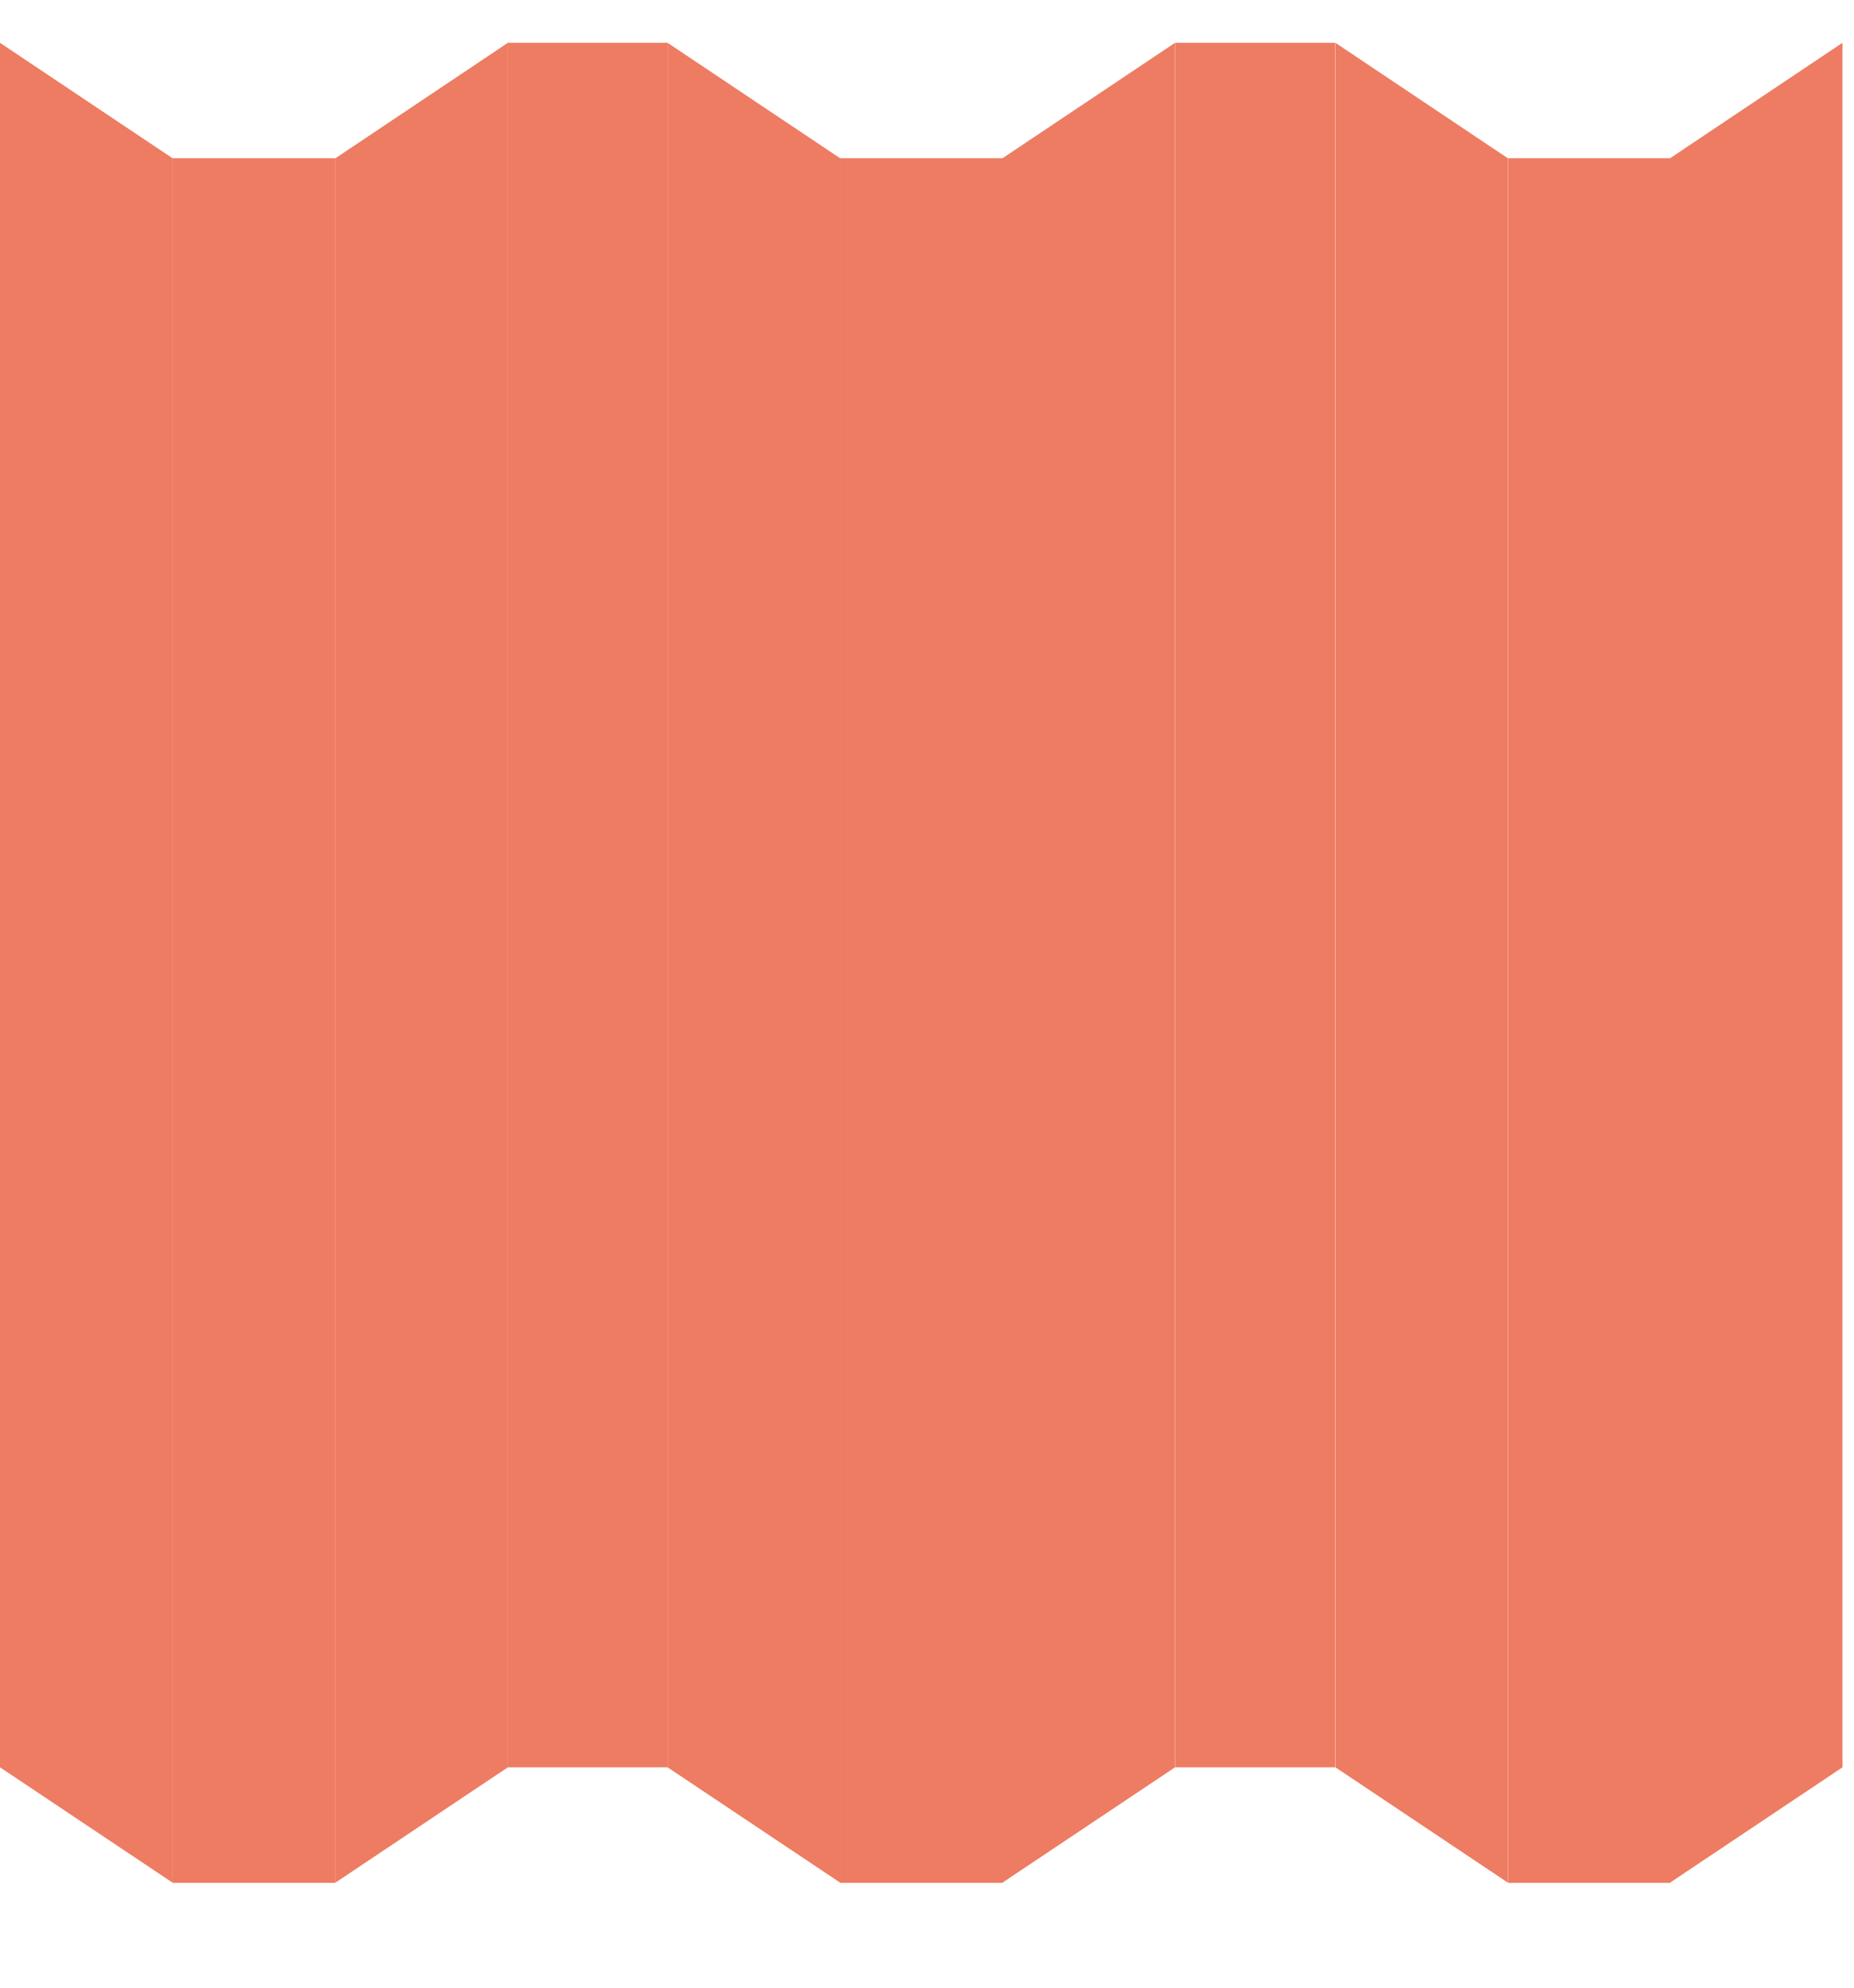
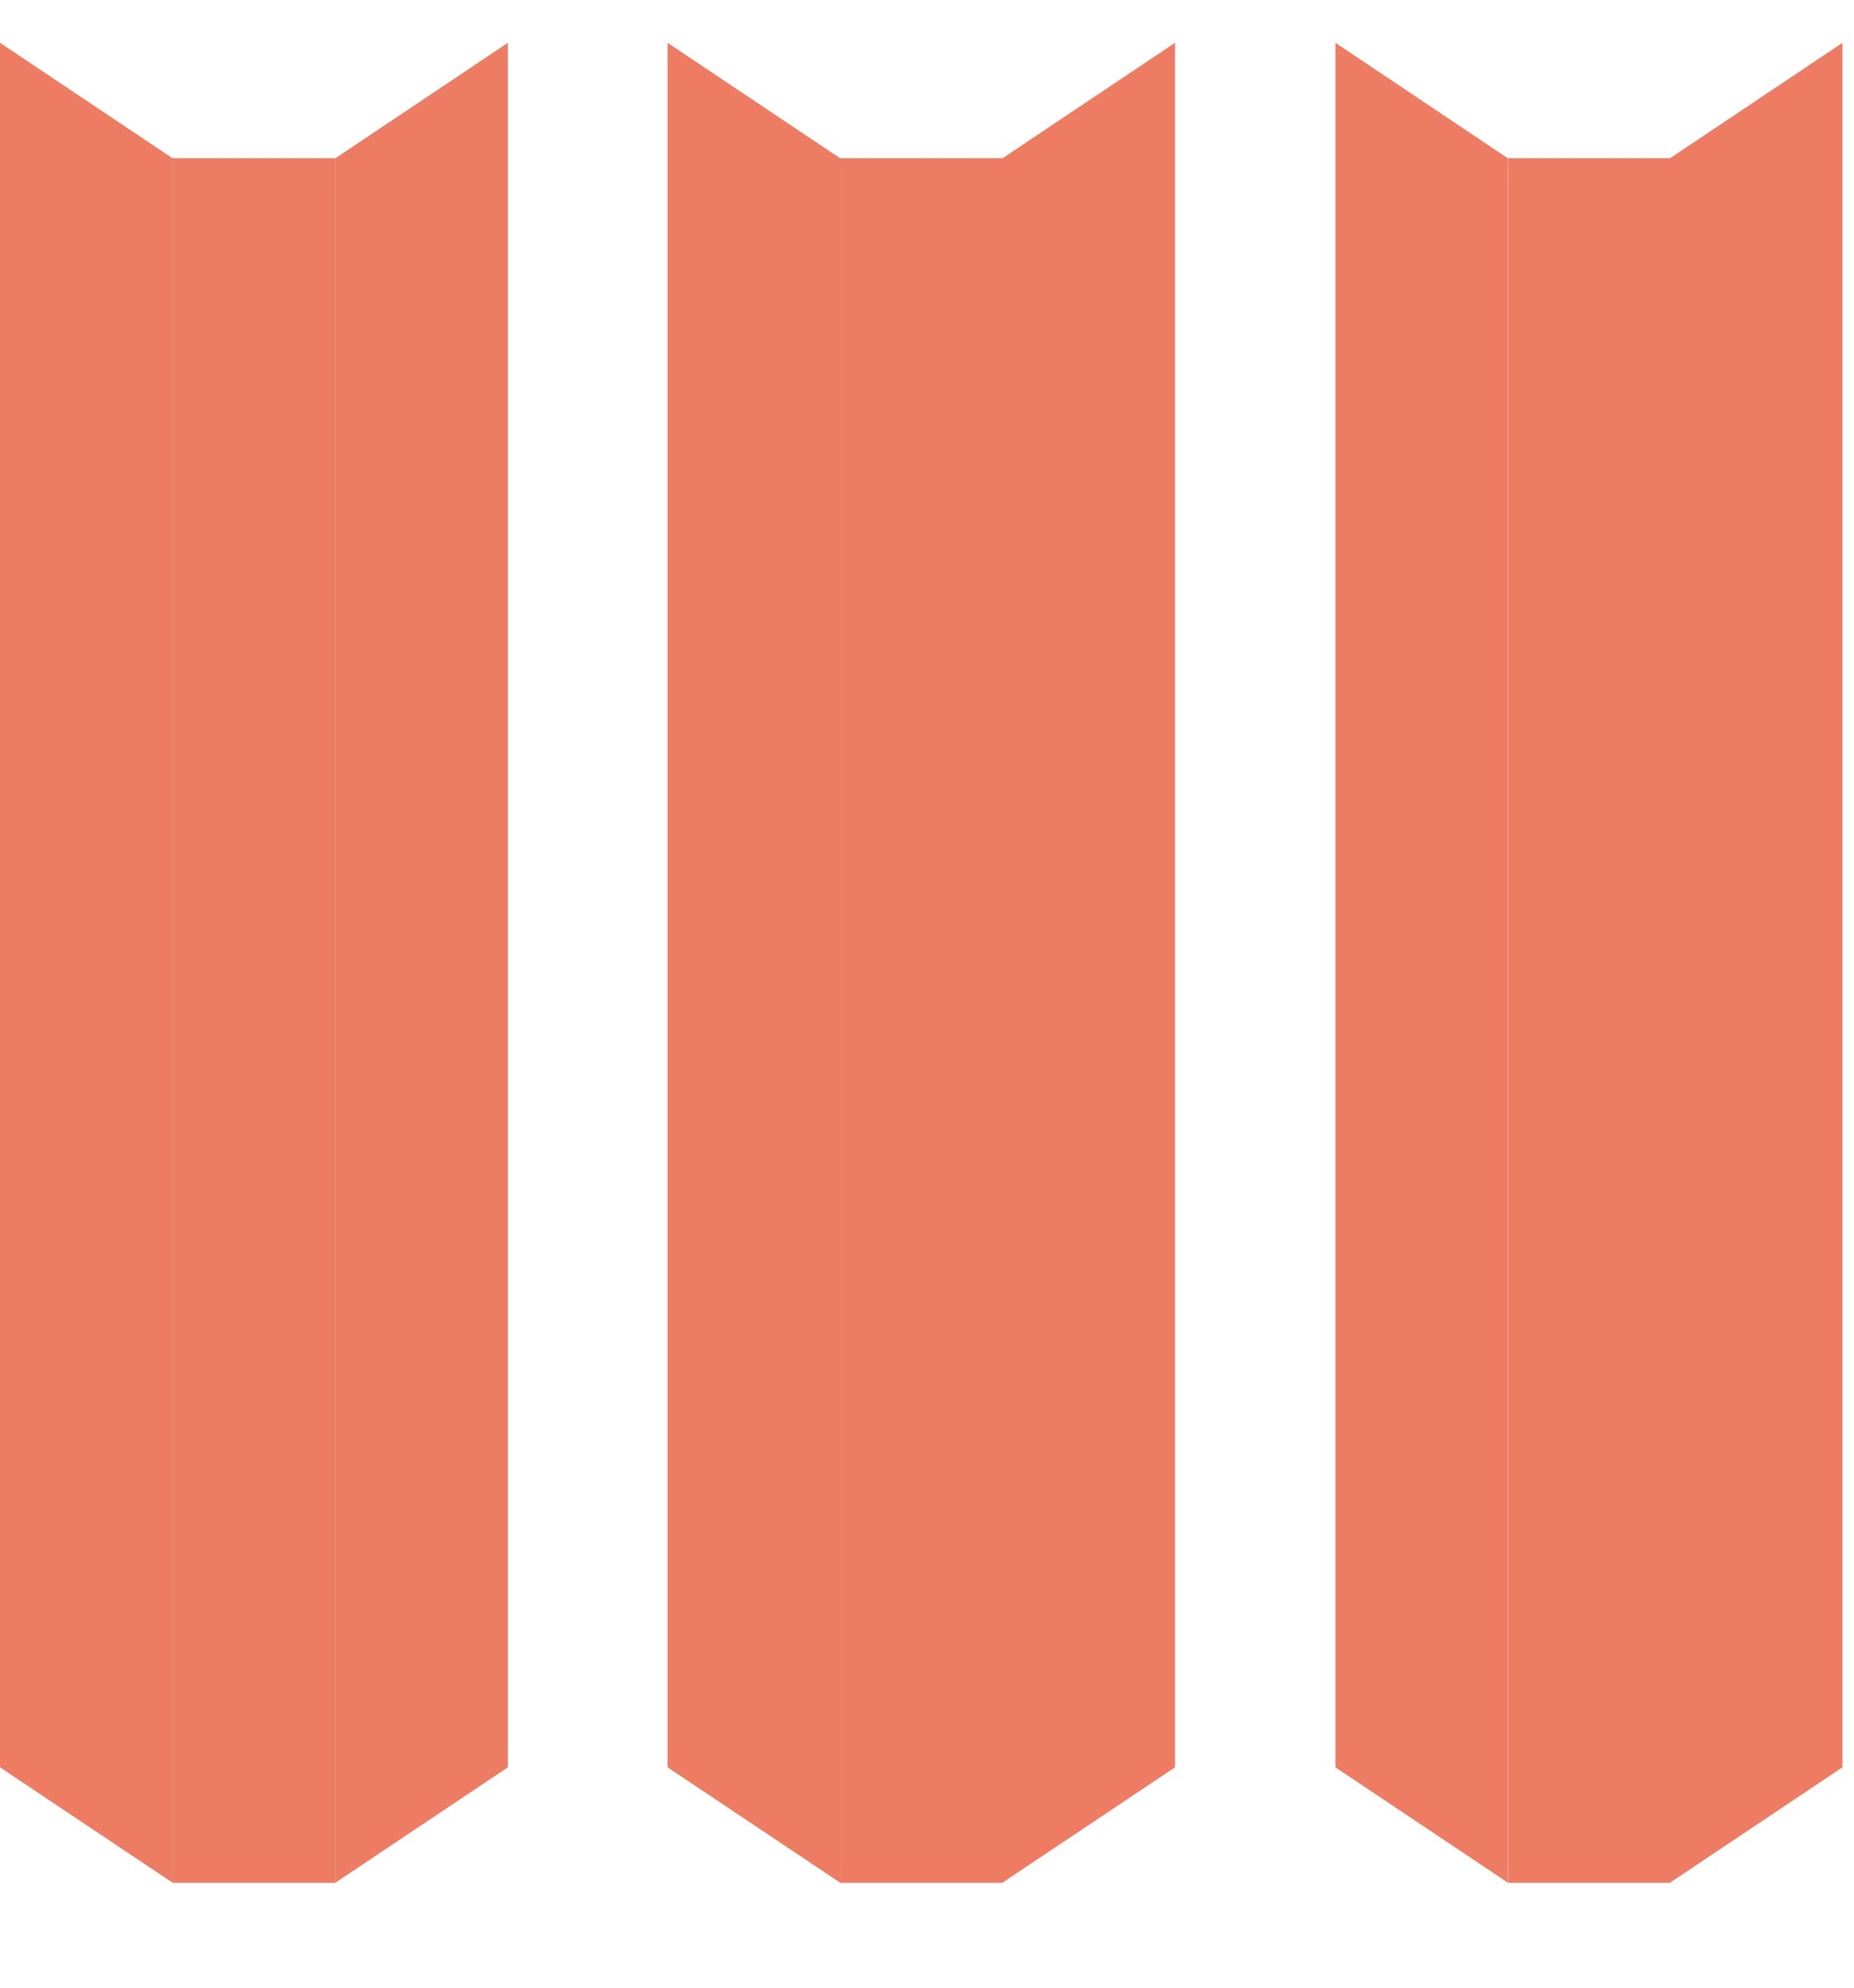
<svg xmlns="http://www.w3.org/2000/svg" width="14" height="15" viewBox="0 0 14 15" fill="none">
  <path d="M0 13.337L0 0.323L1.304 1.195L1.304 14.208L0 13.337Z" fill="#ED7C62" />
  <path d="M6.345 1.195L6.345 14.208L5.041 13.337L5.041 0.323L6.345 1.195Z" fill="#ED7C62" />
  <path d="M11.387 1.195V14.208L10.084 13.337V0.323L11.387 1.195Z" fill="#ED7C62" />
  <path d="M3.835 13.337L3.835 0.323L2.532 1.195L2.532 14.208L3.835 13.337Z" fill="#ED7C62" />
  <path d="M8.873 13.337V0.323L7.569 1.195L7.569 14.208L8.873 13.337Z" fill="#ED7C62" />
  <path d="M13.913 13.337V0.323L12.61 1.195V14.208L13.913 13.337Z" fill="#ED7C62" />
  <path d="M2.531 1.194H1.304L1.304 14.209H2.531L2.531 1.194Z" fill="#ED7C62" />
  <path d="M7.572 1.194H6.345L6.345 14.209H7.572L7.572 1.194Z" fill="#ED7C62" />
  <path d="M12.615 1.194H11.388V14.209H12.615V1.194Z" fill="#ED7C62" />
-   <path d="M5.041 0.323L3.833 0.323L3.833 13.337H5.041L5.041 0.323Z" fill="#ED7C62" />
-   <path d="M10.082 0.323L8.874 0.323V13.337H10.082V0.323Z" fill="#ED7C62" />
</svg>